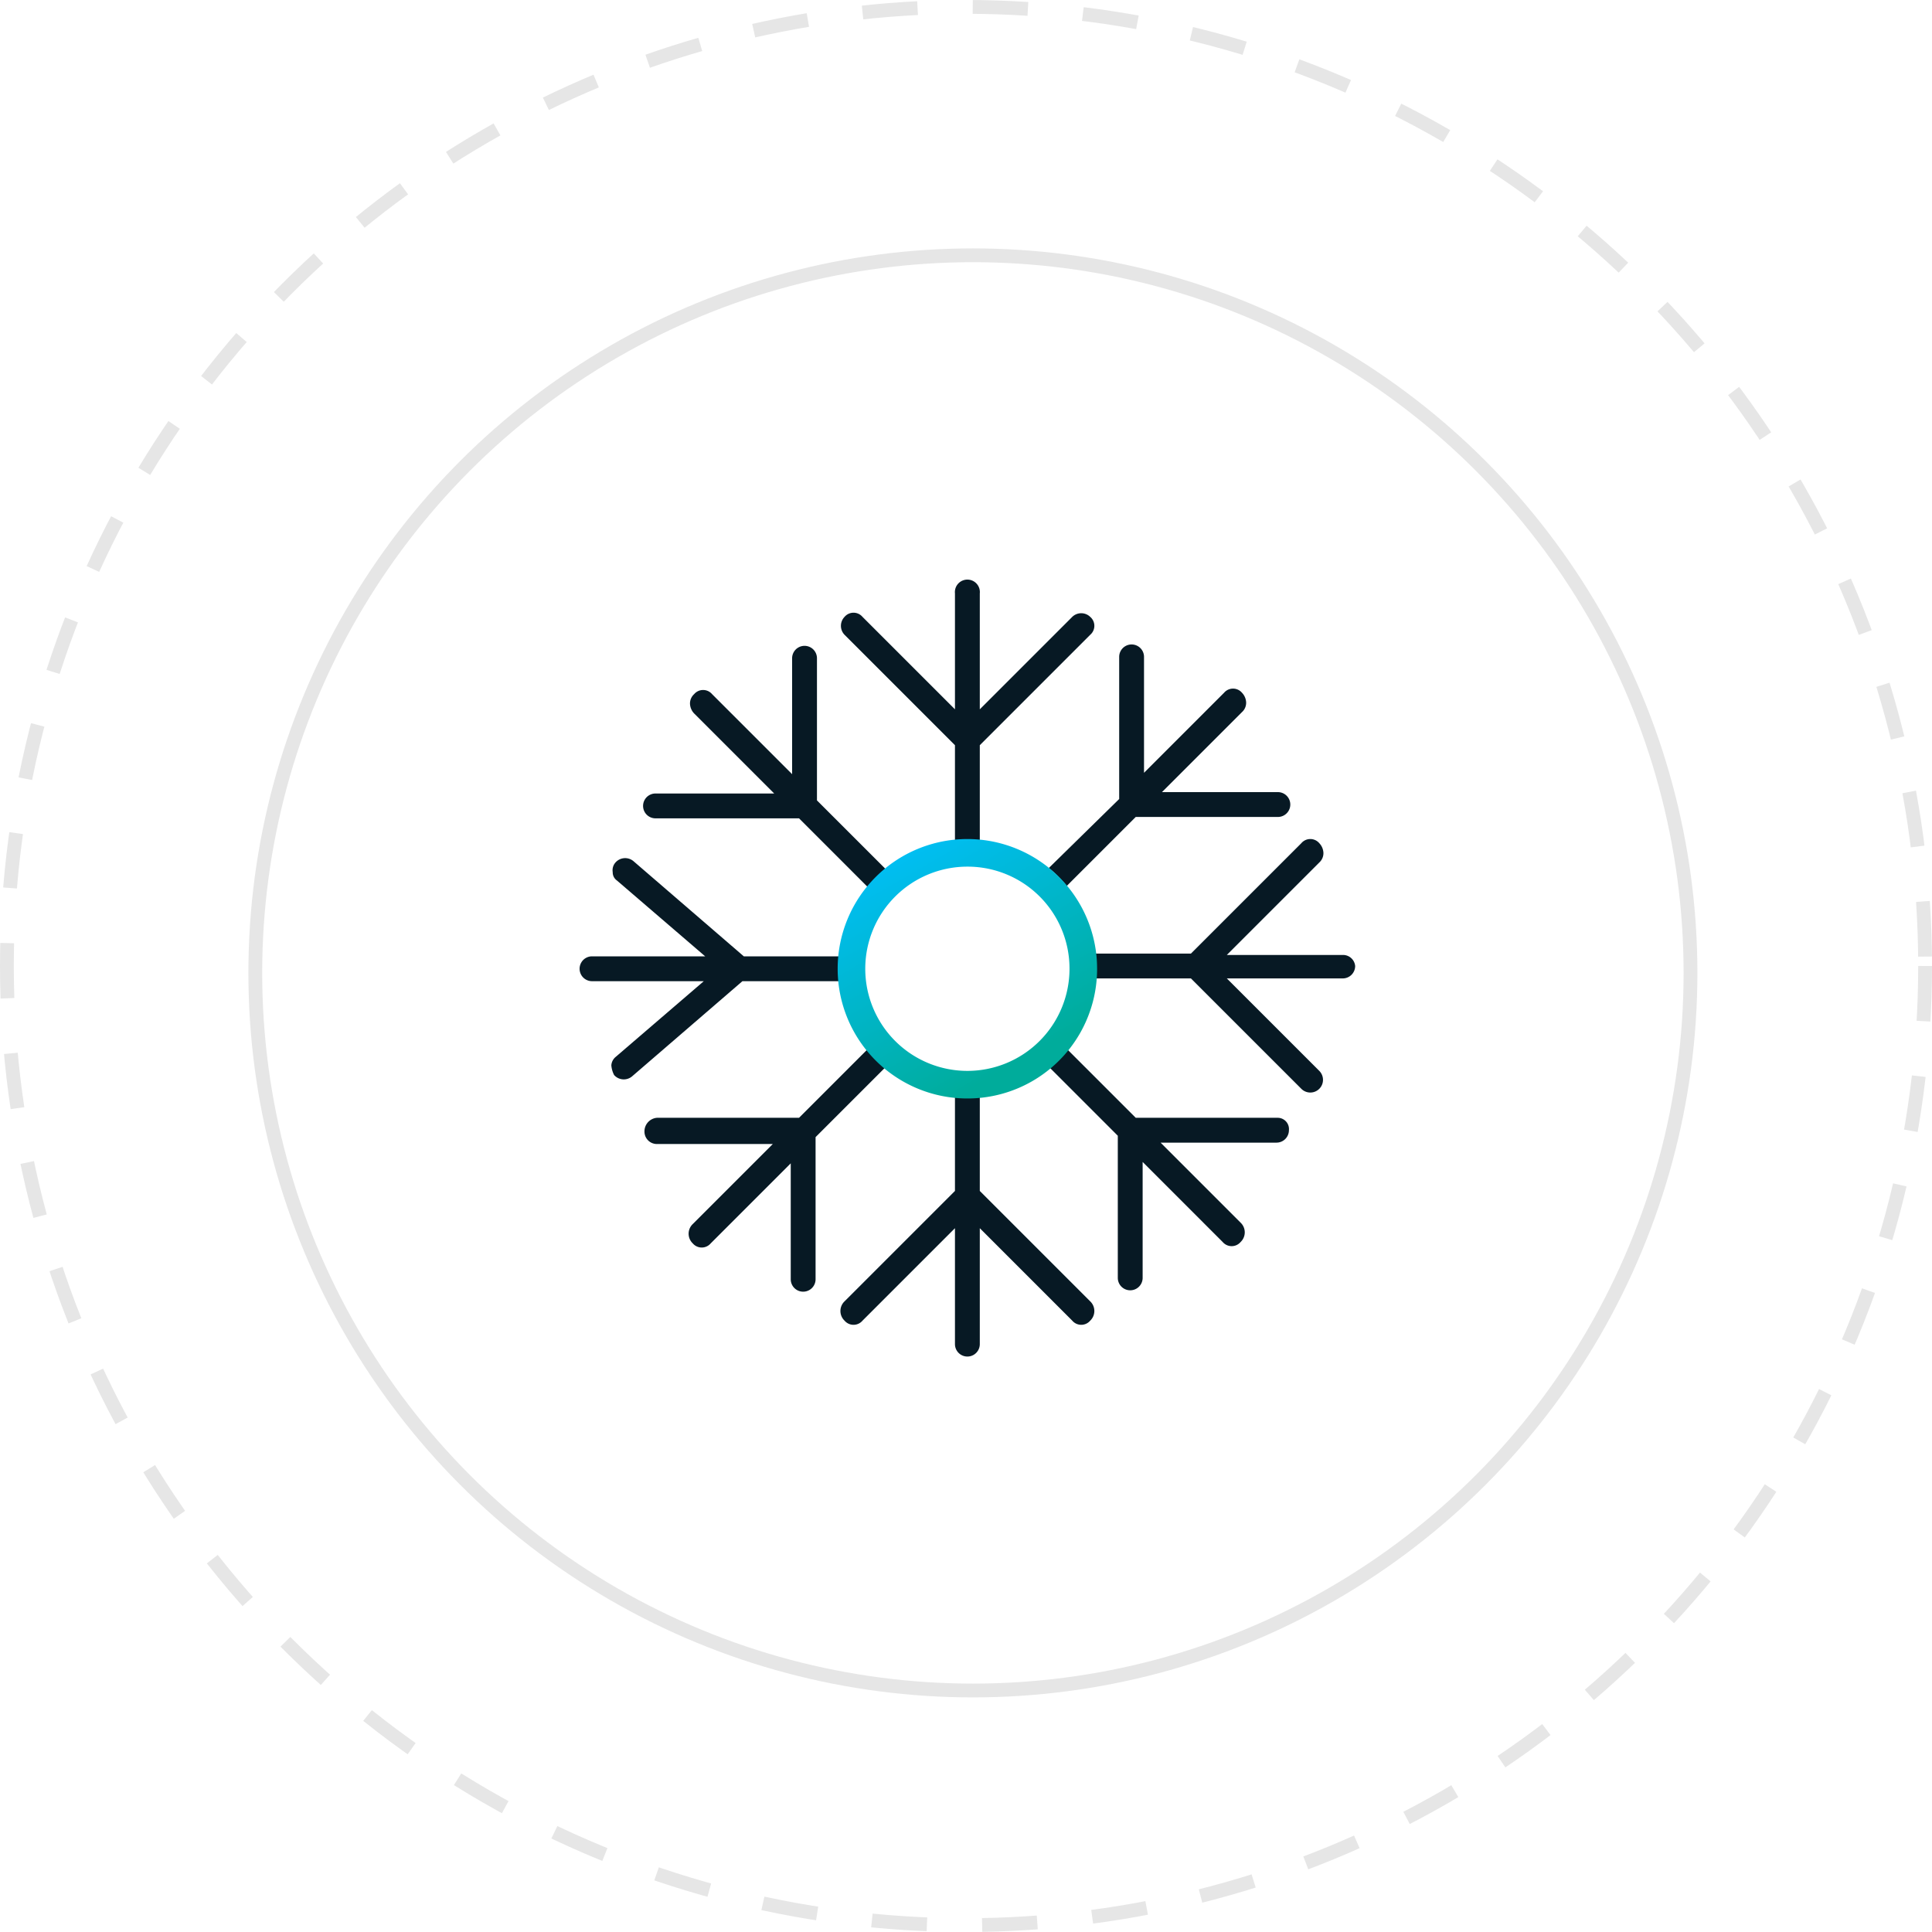
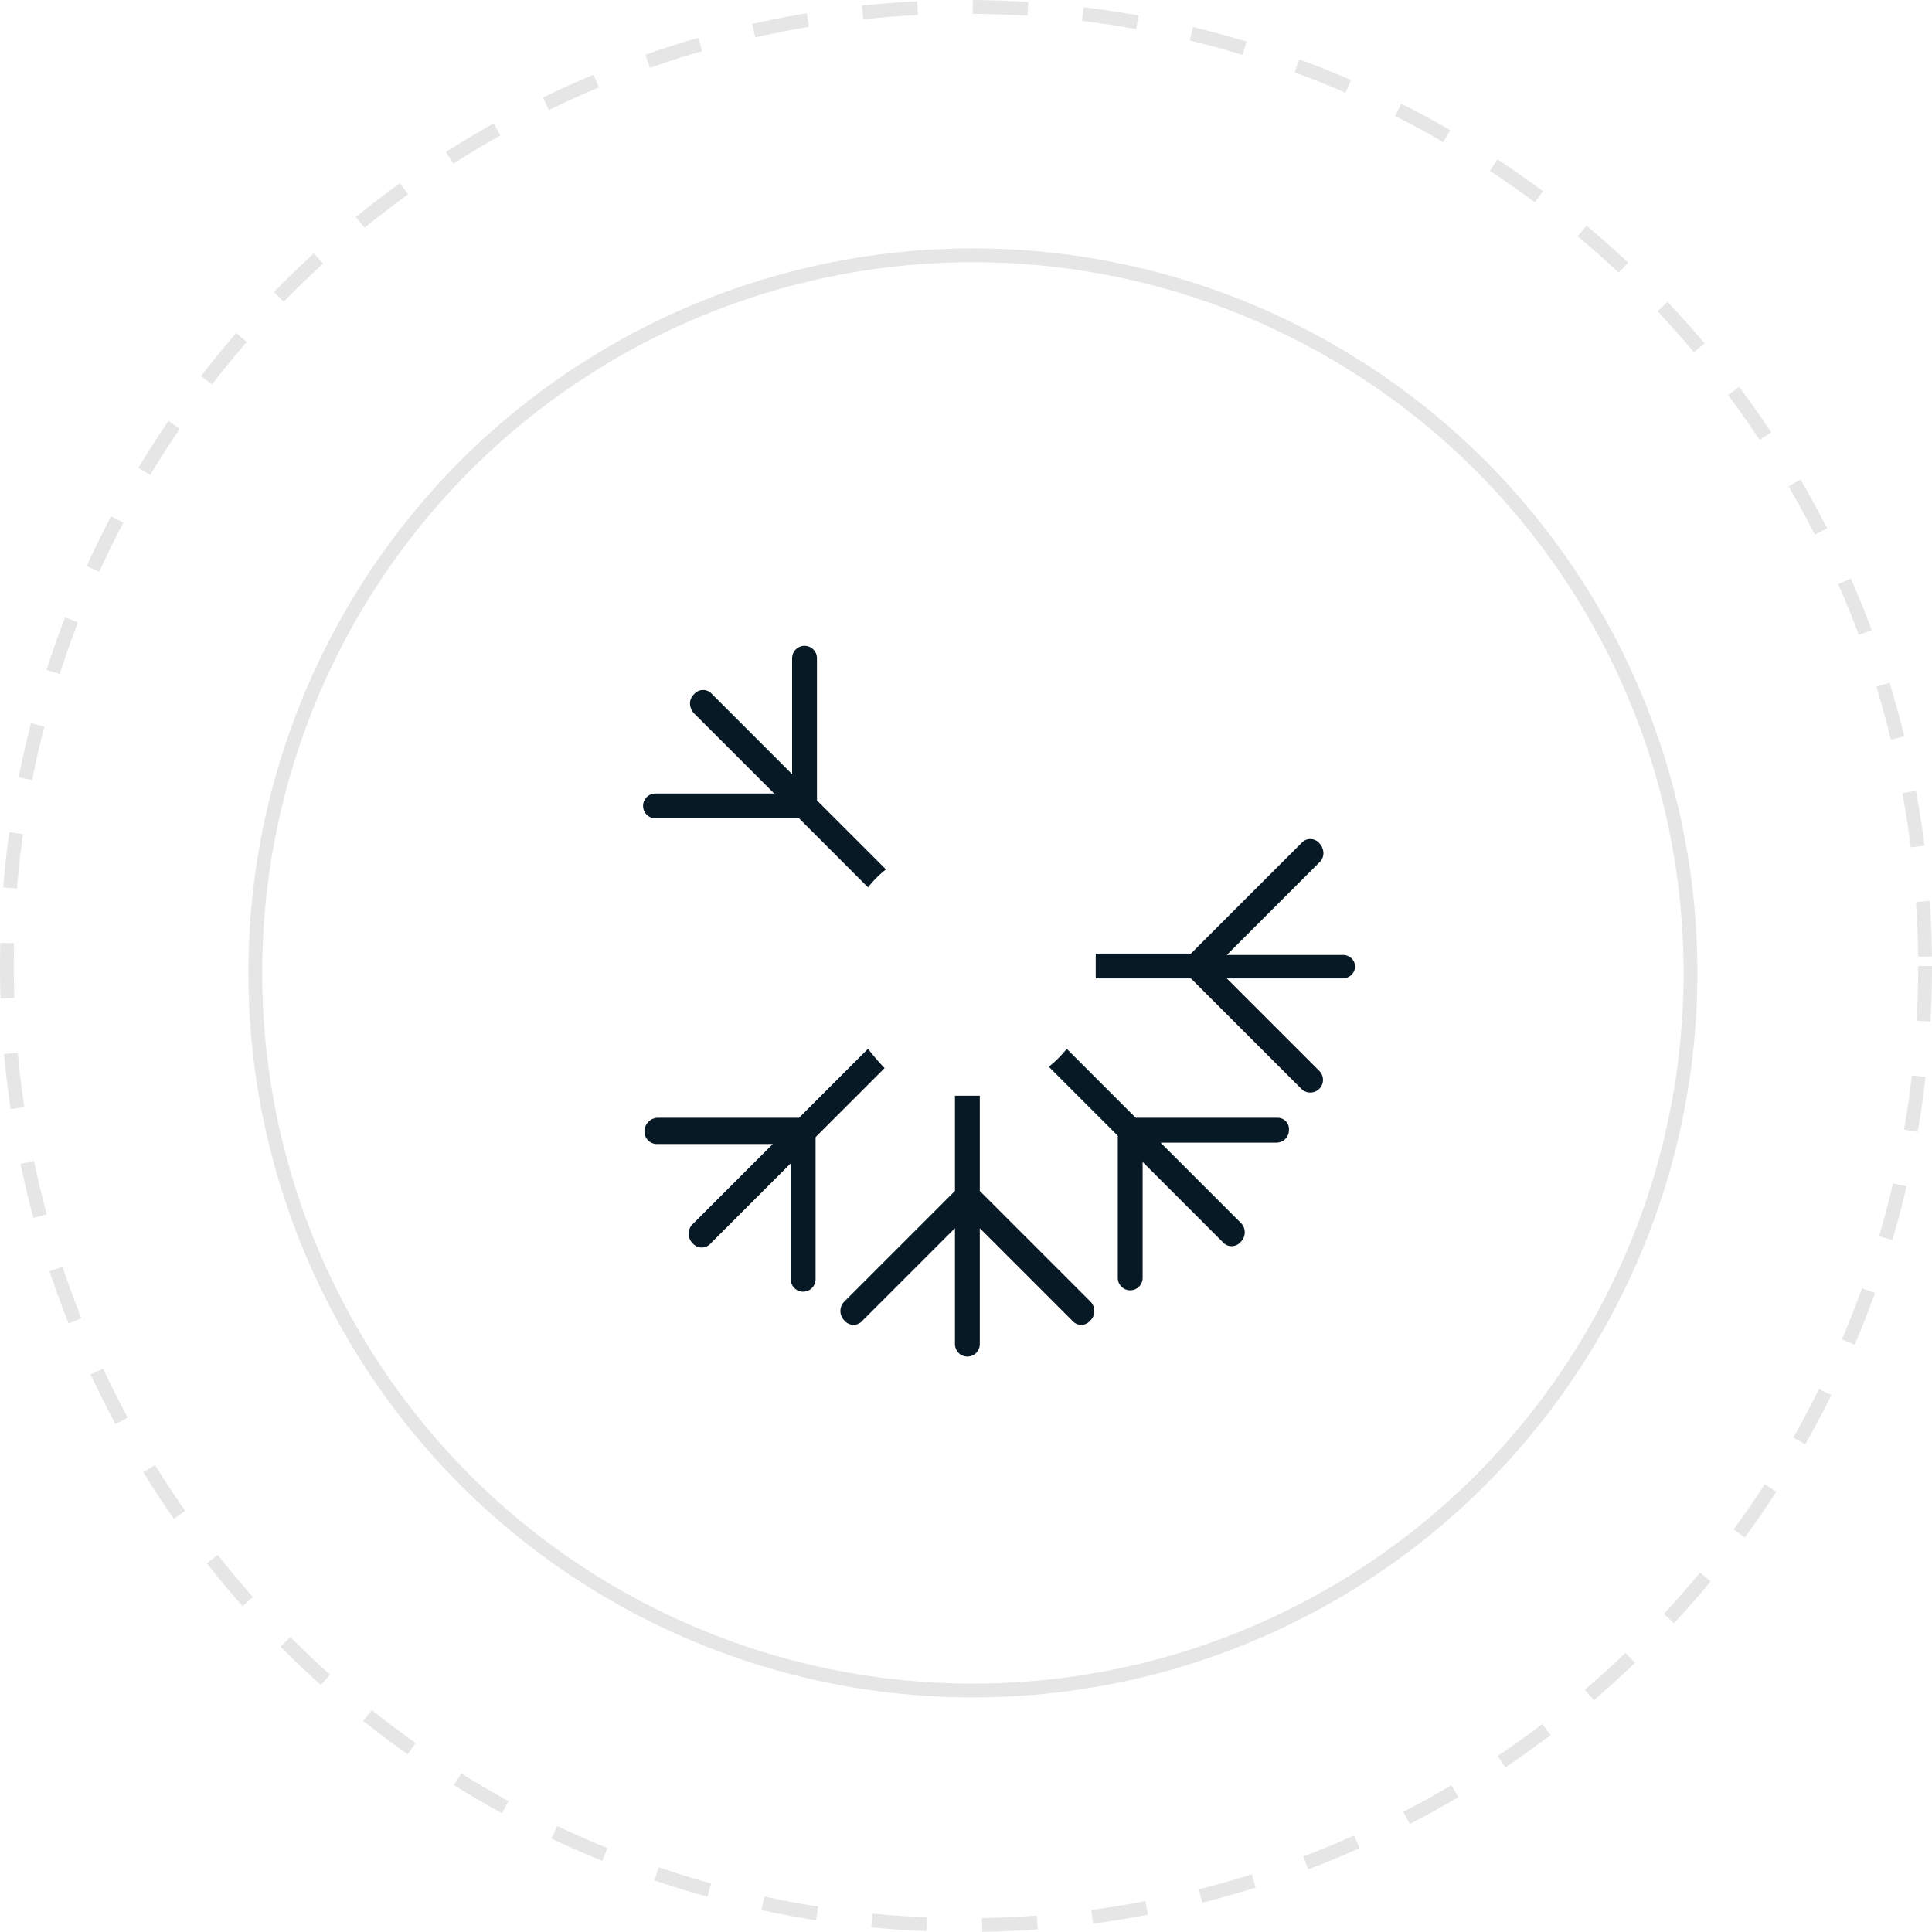
<svg xmlns="http://www.w3.org/2000/svg" width="140" height="140" viewBox="0 0 140 140">
  <defs>
    <linearGradient id="linear-gradient" x1="0.75" y1="0.931" x2="0.25" y2="0.065" gradientUnits="objectBoundingBox">
      <stop offset="0.09" stop-color="#00ac9b" />
      <stop offset="1" stop-color="#00bef2" />
    </linearGradient>
  </defs>
  <g id="Group_213" data-name="Group 213" transform="translate(-378 -2060)">
    <g id="Ellipse_4" data-name="Ellipse 4" transform="translate(378 2060)" fill="none" stroke="#e6e6e6" stroke-width="1" stroke-dasharray="4">
-       <circle cx="70" cy="70" r="70" stroke="none" />
      <circle cx="70" cy="70" r="69.5" fill="none" />
    </g>
    <g id="Ellipse_5" data-name="Ellipse 5" transform="translate(396 2078)" fill="none" stroke="#e6e6e6" stroke-width="1">
      <circle cx="52.5" cy="52.5" r="52.5" stroke="none" />
      <circle cx="52.5" cy="52.5" r="52" fill="none" />
    </g>
    <g id="Snow" transform="translate(416.1 2098)">
      <g id="Group_212" data-name="Group 212">
-         <path id="Path_99" data-name="Path 99" d="M31.1,16v6.9h1.8V16l8-8a.853.853,0,0,0,0-1.3.934.934,0,0,0-1.3,0l-6.7,6.7V5a.905.905,0,1,0-1.8,0v8.4L24.4,6.7a.853.853,0,0,0-1.3,0,.934.934,0,0,0,0,1.3Z" fill="#071924" />
-         <path id="Path_100" data-name="Path 100" d="M22.7,33.1V31.3H15.8l-8-6.9a.935.935,0,0,0-1.3.1.844.844,0,0,0-.2.7.713.713,0,0,0,.3.6L13,31.3H4.8a.9.9,0,0,0,0,1.8h8.1L6.5,38.6a.864.864,0,0,0-.3.6,1.854,1.854,0,0,0,.2.7.935.935,0,0,0,1.3.1l8-6.9Z" fill="#071924" />
        <path id="Path_101" data-name="Path 101" d="M9.4,21.3H19.8l5,5A7.993,7.993,0,0,1,26.1,25l-5-5V9.7a.9.9,0,1,0-1.8,0v8.4l-5.8-5.8a.853.853,0,0,0-1.3,0,.908.908,0,0,0-.3.7,1.08,1.08,0,0,0,.3.7L18,19.5H9.4a.9.9,0,0,0,0,1.8Z" fill="#071924" />
-         <path id="Path_102" data-name="Path 102" d="M37.9,24.9a7.993,7.993,0,0,1,1.3,1.3l5-5H54.5a.9.9,0,1,0,0-1.8H46.1l5.8-5.8a.908.908,0,0,0,.3-.7,1.08,1.08,0,0,0-.3-.7.853.853,0,0,0-1.3,0L44.8,18V9.6a.9.9,0,0,0-1.8,0V19.9Z" fill="#071924" />
        <path id="Path_103" data-name="Path 103" d="M54.5,43H44.2l-5-5a7.993,7.993,0,0,1-1.3,1.3l5,5V54.6a.9.9,0,0,0,1.8,0V46.2L50.5,52a.853.853,0,0,0,1.3,0,.967.967,0,0,0,0-1.4L46,44.8h8.4a.9.9,0,0,0,.9-.9A.817.817,0,0,0,54.5,43Z" fill="#071924" />
        <path id="Path_104" data-name="Path 104" d="M59.2,31.2H50.8l6.7-6.7a.908.908,0,0,0,.3-.7,1.08,1.08,0,0,0-.3-.7.853.853,0,0,0-1.3,0l-8,8H41.3v1.8h6.9l8,8a.919.919,0,0,0,1.3-1.3l-6.7-6.7h8.4a.9.9,0,0,0,.9-.9A.882.882,0,0,0,59.2,31.2Z" fill="#071924" />
        <path id="Path_105" data-name="Path 105" d="M24.8,38l-5,5H9.5a.987.987,0,0,0-.9,1,.9.9,0,0,0,.9.9h8.4l-5.8,5.8a.967.967,0,0,0,0,1.4.853.853,0,0,0,1.3,0l5.8-5.8v8.4a.9.9,0,1,0,1.8,0V44.4l5-5A17.411,17.411,0,0,1,24.8,38Z" fill="#071924" />
        <path id="Path_106" data-name="Path 106" d="M32.9,48.3V41.4H31.1v6.9l-8,8a.967.967,0,0,0,0,1.4.853.853,0,0,0,1.3,0L31.1,51v8.4a.9.9,0,1,0,1.8,0V51l6.7,6.7a.853.853,0,0,0,1.3,0,.967.967,0,0,0,0-1.4Z" fill="#071924" />
      </g>
-       <path id="Path_107" data-name="Path 107" d="M32,41.6a9.4,9.4,0,1,1,9.4-9.4A9.389,9.389,0,0,1,32,41.6Zm0-16.8a7.4,7.4,0,1,0,7.4,7.4A7.383,7.383,0,0,0,32,24.8Z" fill="url(#linear-gradient)" />
    </g>
  </g>
</svg>